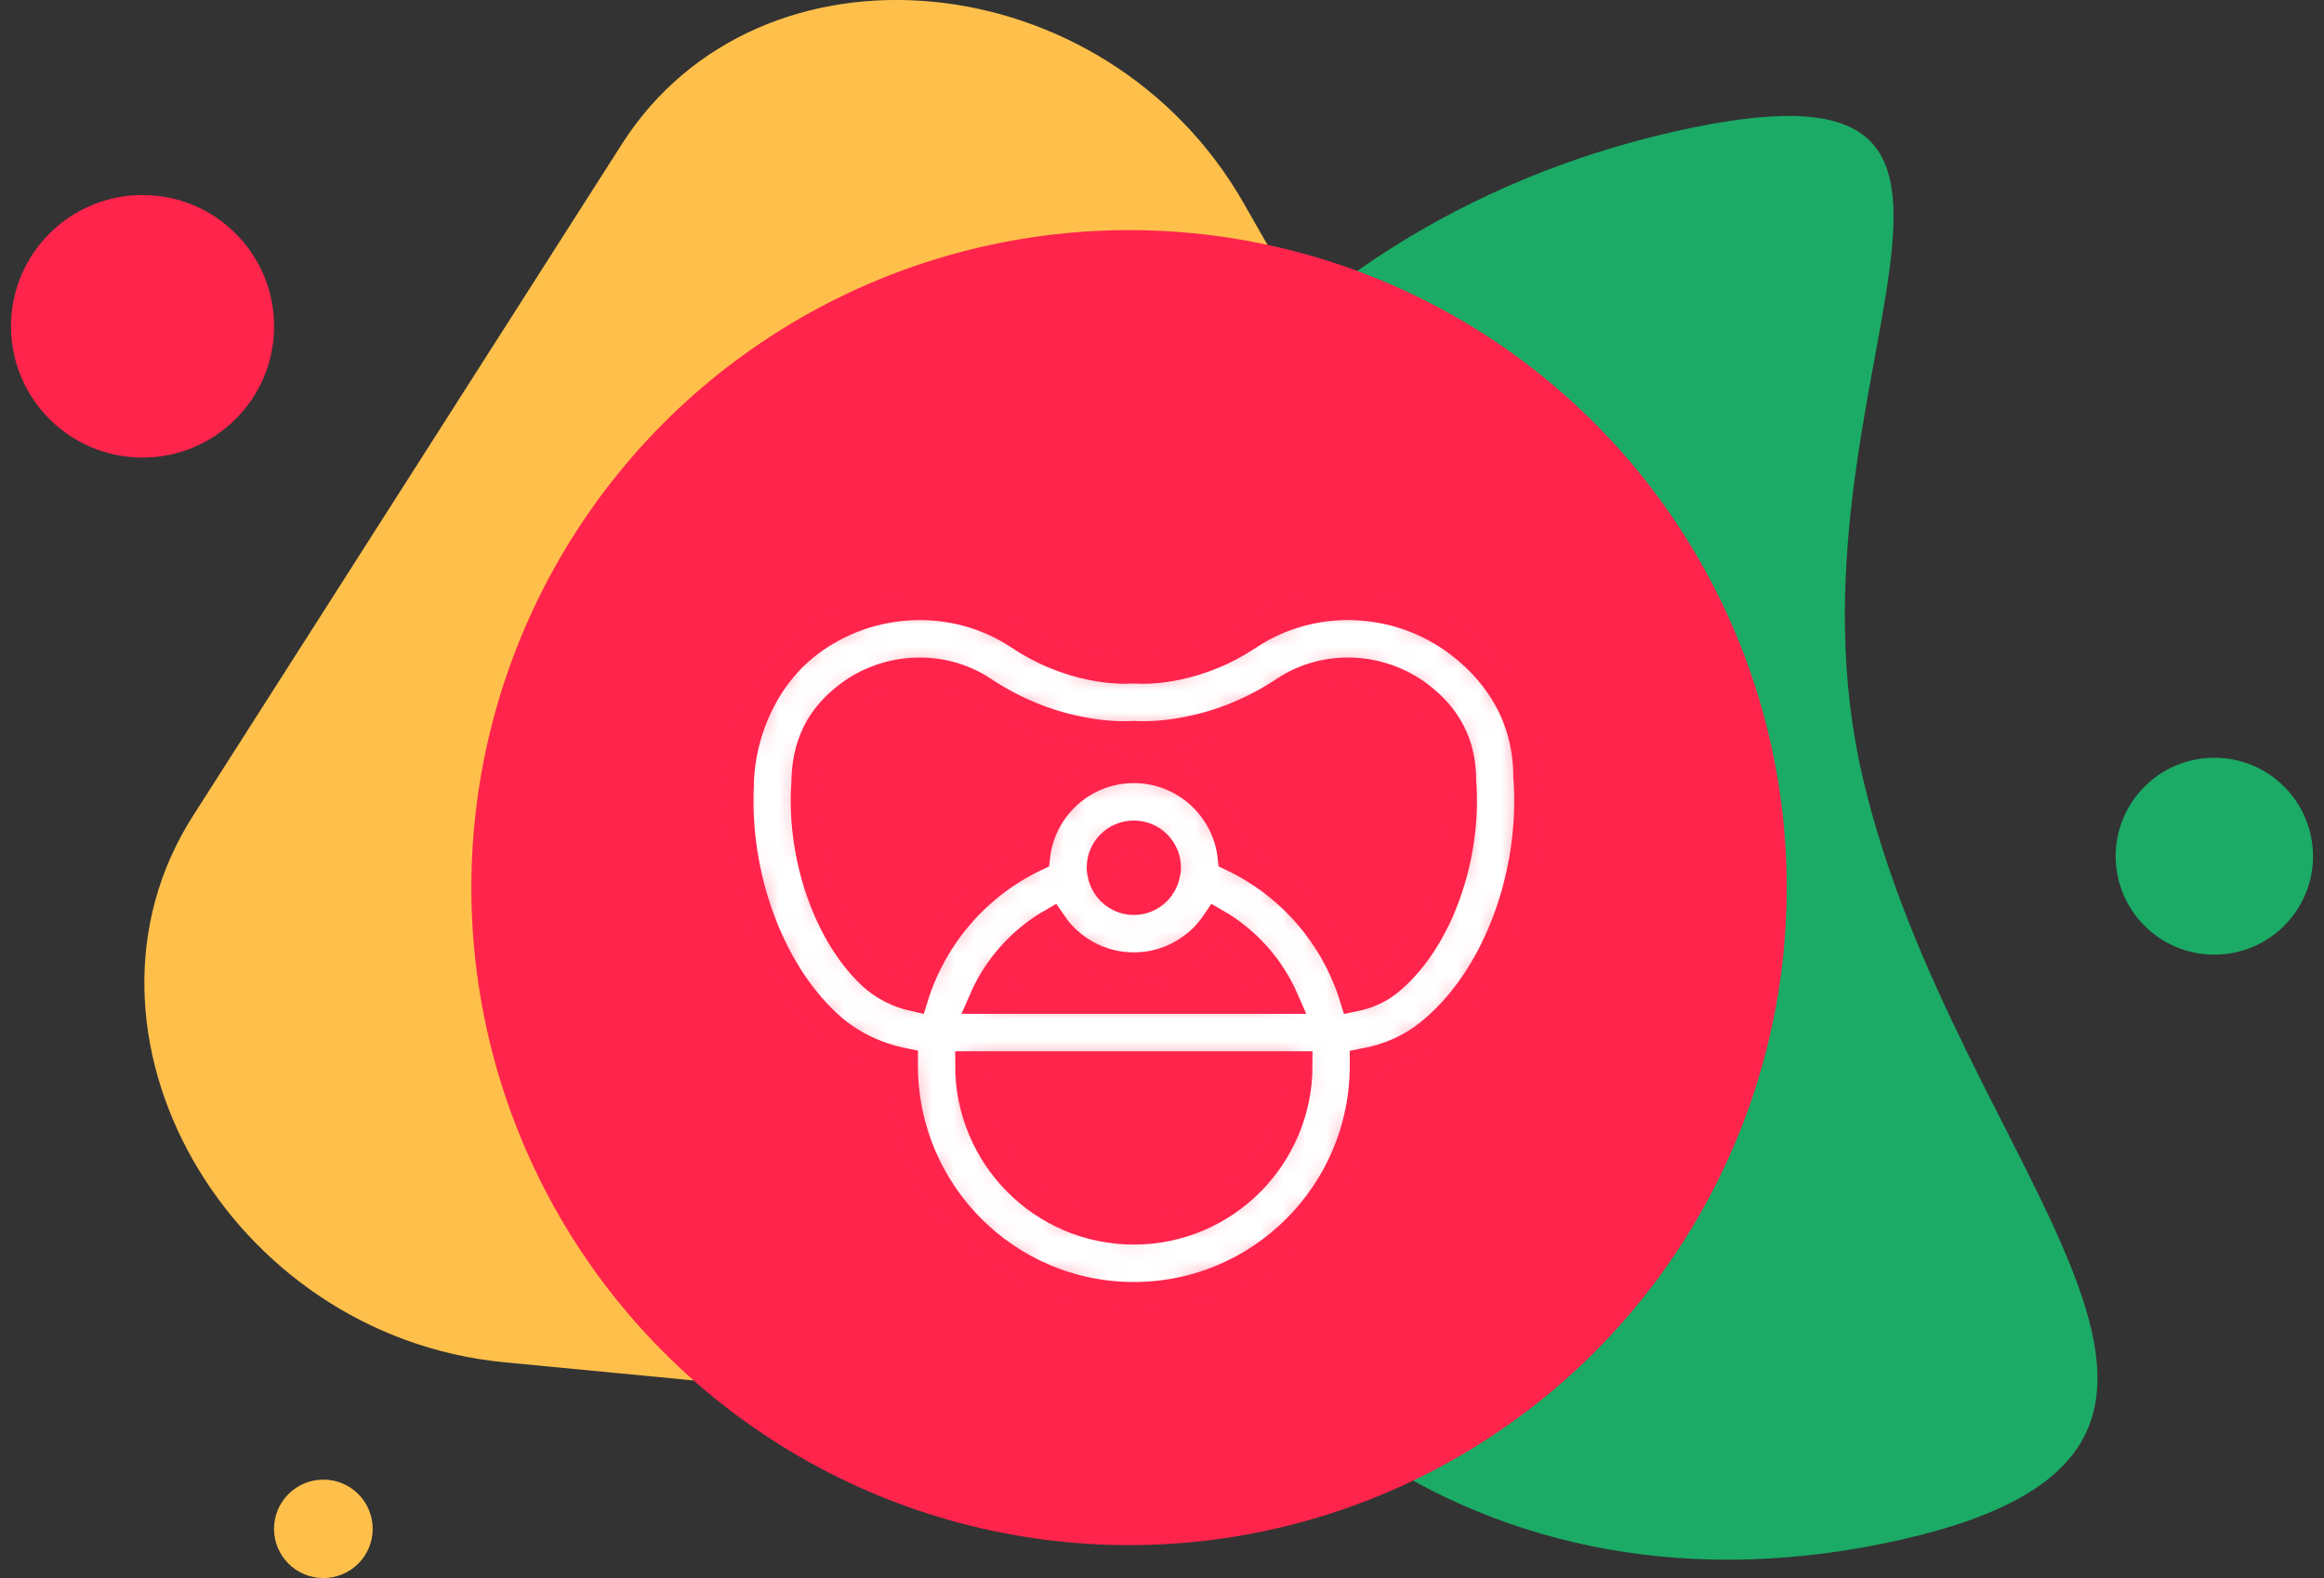
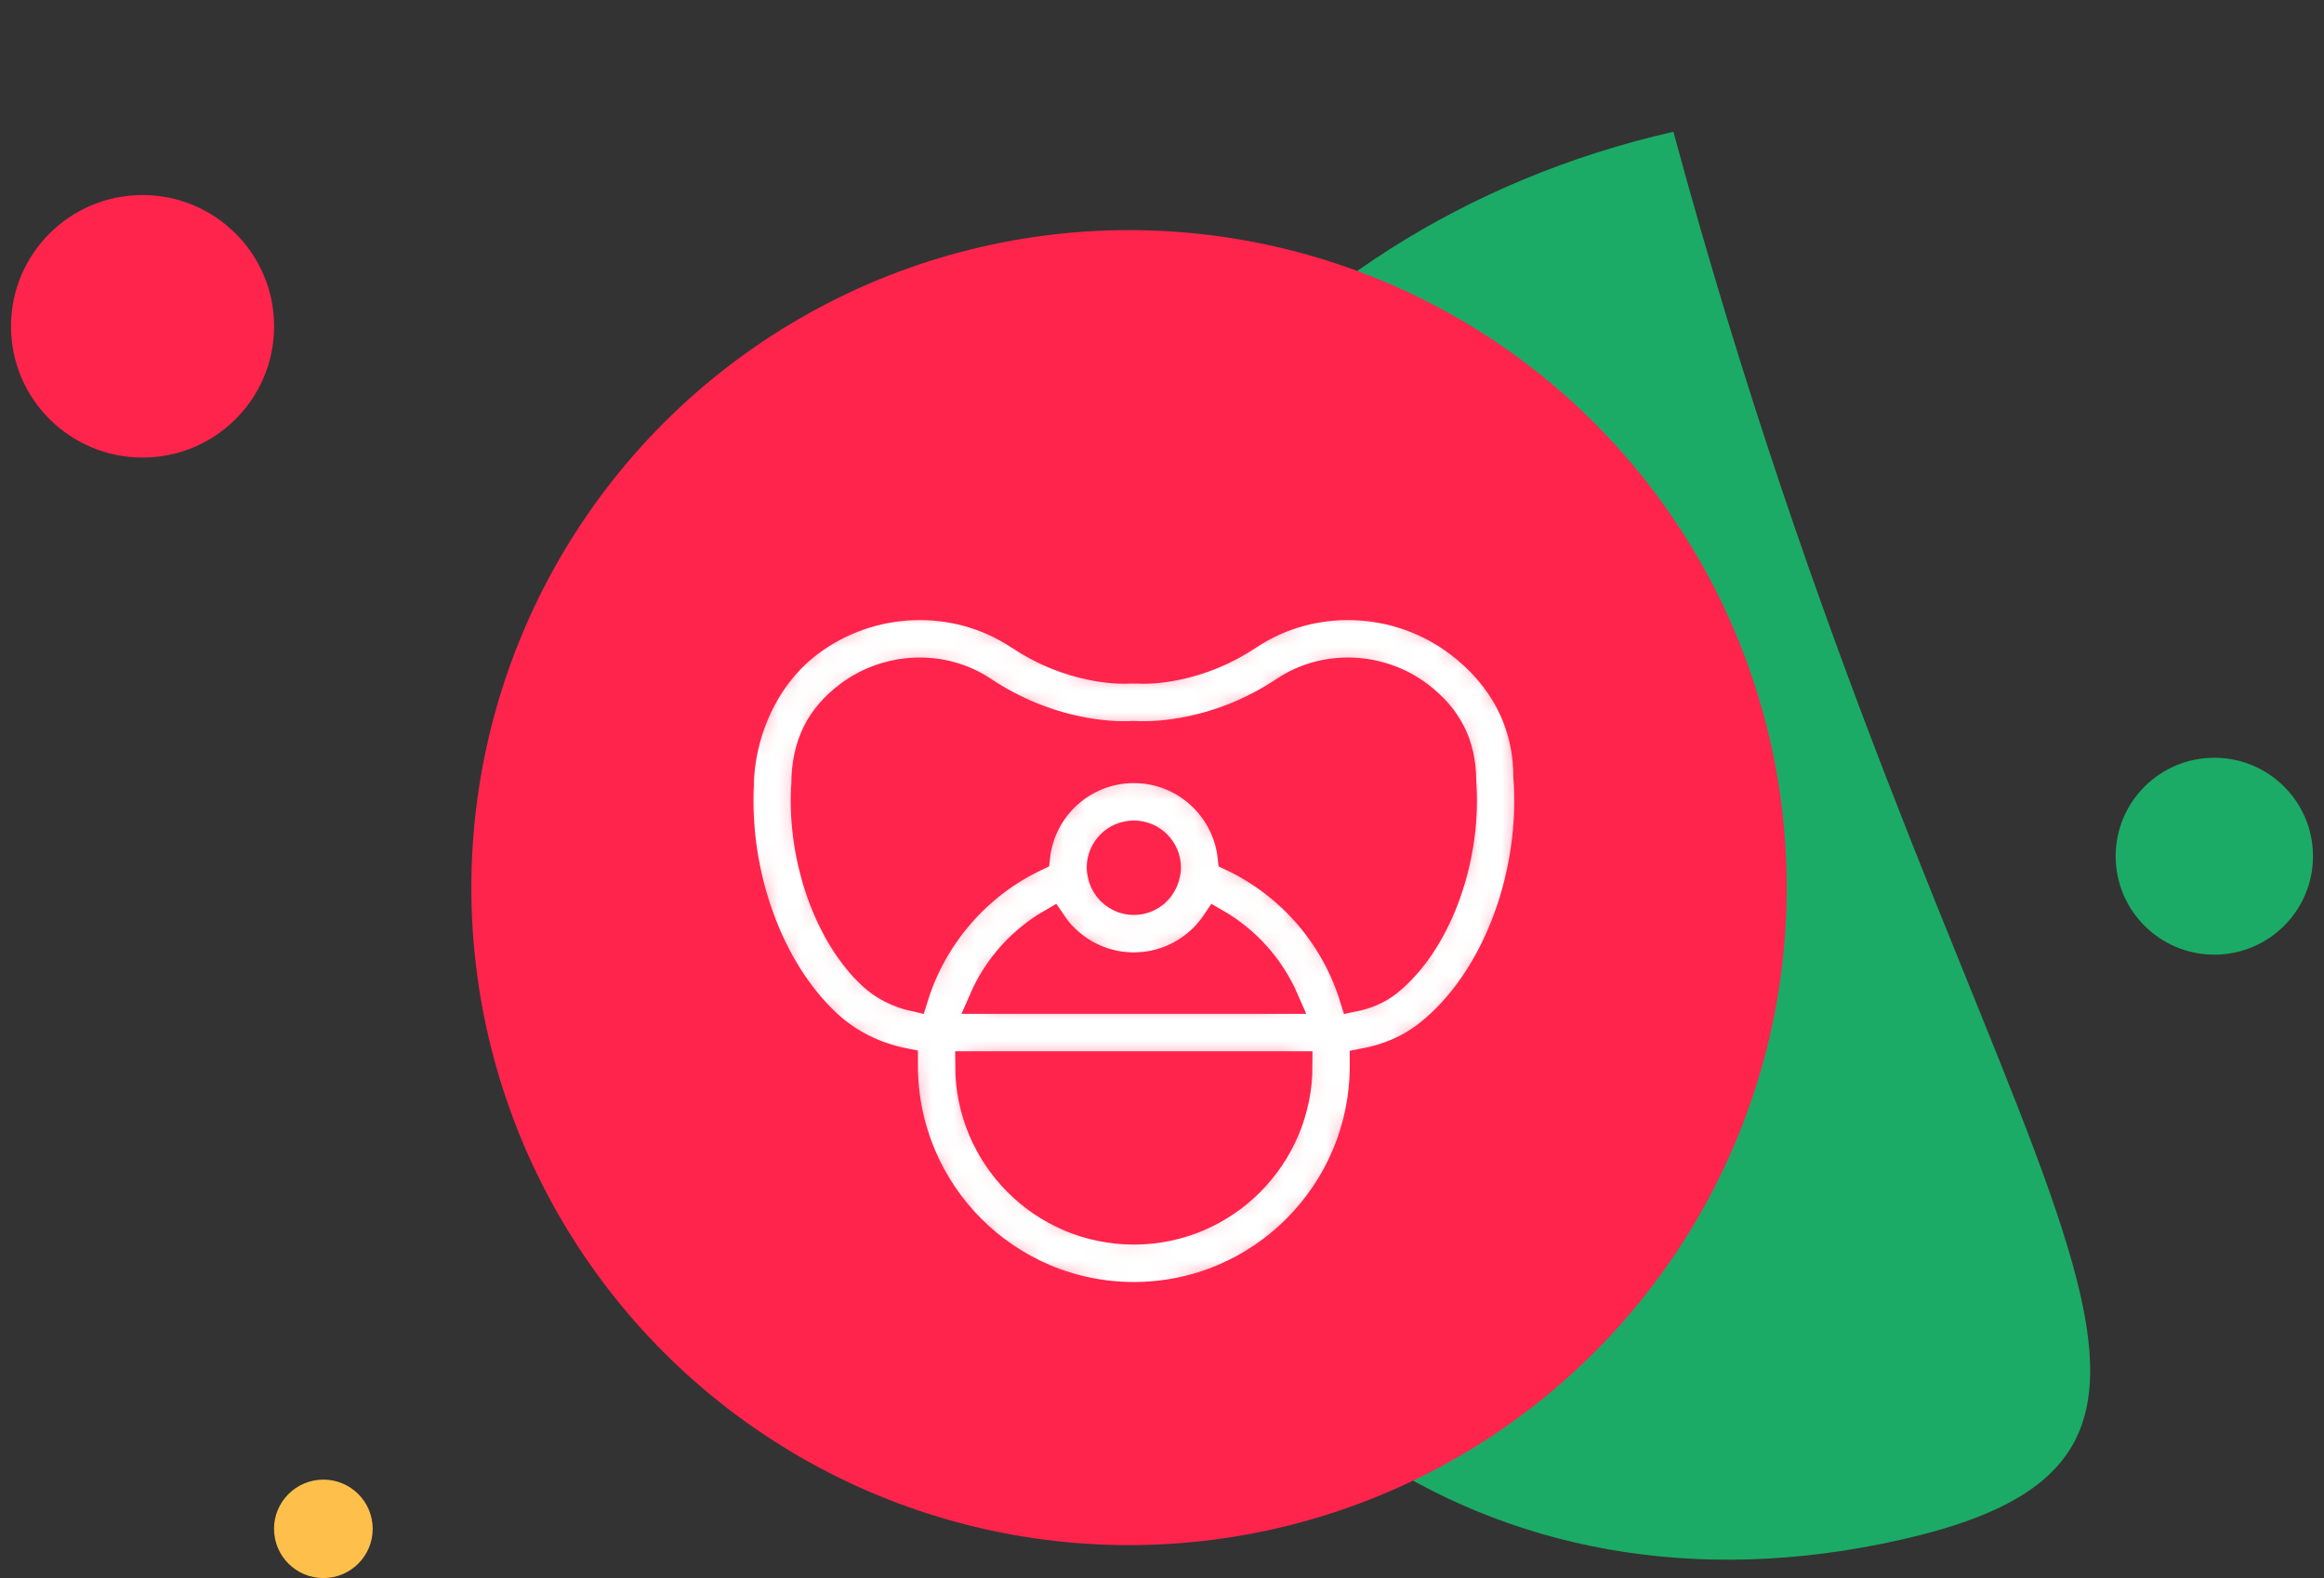
<svg xmlns="http://www.w3.org/2000/svg" width="106" height="72" viewBox="0 0 106 72" fill="none">
  <rect x="0" y="0" width="106" height="72" fill="#333333" stroke="none" />
-   <path d="M23.002 62.153C10.391 60.943 2.5 47.097 8.798 37.23L28.366 6.572C34.664 -3.295 50.427 -1.783 56.74 9.294L76.356 43.712C82.668 54.789 74.796 67.123 62.185 65.913L23.002 62.153Z" fill="#FFC04B" />
  <path d="M12.502 14.888C12.502 18.195 9.816 20.876 6.502 20.876C3.189 20.876 0.502 18.195 0.502 14.888C0.502 11.58 3.189 8.899 6.502 8.899C9.816 8.899 12.502 11.58 12.502 14.888Z" fill="#FF244C" />
  <path d="M105.498 39.063C105.498 41.544 103.483 43.555 100.998 43.555C98.513 43.555 96.498 41.544 96.498 39.063C96.498 36.583 98.513 34.572 100.998 34.572C103.483 34.572 105.498 36.583 105.498 39.063Z" fill="#1BAB66" />
-   <path d="M86.721 70.245C67.725 74.556 52.715 63.221 48.471 45.082C44.227 26.943 57.329 10.324 76.325 6.012C95.322 1.701 80.72 17.35 84.964 35.49C89.208 53.629 105.718 65.933 86.721 70.245Z" fill="#1BAB66" />
+   <path d="M86.721 70.245C67.725 74.556 52.715 63.221 48.471 45.082C44.227 26.943 57.329 10.324 76.325 6.012C89.208 53.629 105.718 65.933 86.721 70.245Z" fill="#1BAB66" />
  <circle cx="51.497" cy="40.497" r="29.998" fill="#FF244C" />
  <path d="M16.999 69.752C16.999 70.993 15.992 71.998 14.749 71.998C13.507 71.998 12.499 70.993 12.499 69.752C12.499 68.512 13.507 67.507 14.749 67.507C15.992 67.507 16.999 68.512 16.999 69.752Z" fill="#FFC04B" />
  <mask id="path-7-inside-1_1380_997" fill="white">
    <path d="M69.701 35.883C69.698 35.816 69.698 35.816 69.694 35.751C69.687 35.621 69.68 35.525 69.674 35.464C69.681 32.953 68.533 30.852 66.552 29.345C63.754 27.215 59.854 27.061 56.945 28.999C55.876 29.711 54.766 30.153 53.665 30.379C52.942 30.528 52.337 30.564 51.909 30.54C51.856 30.536 51.559 30.538 51.559 30.538C51.095 30.564 50.489 30.528 49.767 30.379C48.666 30.153 47.556 29.711 46.487 28.999C43.578 27.061 39.676 27.215 36.878 29.346C34.898 30.853 33.723 33.414 33.723 36.074C33.723 35.994 33.743 35.647 33.734 35.8C33.732 35.838 33.732 35.838 33.73 35.878C33.551 39.914 35.057 44.213 37.717 46.697C38.689 47.605 39.907 48.206 41.219 48.466C41.219 48.515 41.218 48.564 41.218 48.613C41.218 54.426 45.918 59.14 51.716 59.14C57.514 59.14 62.214 54.426 62.214 48.613C62.214 48.569 62.213 48.526 62.213 48.482C63.311 48.279 64.329 47.84 65.177 47.161C68.167 44.771 69.893 40.196 69.701 35.883ZM47.978 42.102C48.484 42.857 49.211 43.449 50.066 43.787L50.074 43.79C50.149 43.82 50.225 43.848 50.303 43.873C50.313 43.877 50.322 43.88 50.333 43.883C50.366 43.894 50.4 43.905 50.434 43.915C50.466 43.924 50.498 43.933 50.531 43.942C50.565 43.952 50.6 43.961 50.634 43.969C50.681 43.981 50.728 43.992 50.775 44.002C50.795 44.006 50.815 44.011 50.834 44.014C50.897 44.027 50.959 44.038 51.022 44.048C51.031 44.049 51.039 44.05 51.048 44.052C51.114 44.062 51.181 44.07 51.248 44.077C51.252 44.078 51.255 44.078 51.259 44.078C51.332 44.086 51.405 44.091 51.479 44.095C51.483 44.096 51.487 44.096 51.491 44.096C51.566 44.1 51.641 44.102 51.716 44.102C51.792 44.102 51.867 44.099 51.941 44.096C51.945 44.096 51.949 44.096 51.952 44.095C52.026 44.092 52.1 44.086 52.173 44.078C52.176 44.078 52.179 44.078 52.182 44.078C52.251 44.07 52.319 44.062 52.386 44.051C52.394 44.05 52.401 44.05 52.408 44.048C52.472 44.038 52.536 44.027 52.599 44.014C52.618 44.01 52.636 44.007 52.655 44.002C52.704 43.992 52.753 43.981 52.802 43.968C52.833 43.961 52.864 43.952 52.896 43.944C52.931 43.934 52.965 43.925 53 43.914C53.033 43.904 53.066 43.894 53.098 43.884C53.112 43.879 53.125 43.874 53.139 43.87C53.212 43.845 53.285 43.819 53.356 43.791C53.36 43.789 53.364 43.788 53.368 43.787C54.222 43.448 54.948 42.857 55.453 42.102C56.851 42.908 57.947 44.141 58.587 45.605H44.846C45.485 44.141 46.581 42.908 47.978 42.102ZM50.216 39.59C50.216 38.759 50.887 38.086 51.716 38.086C52.545 38.086 53.216 38.759 53.216 39.59C53.216 39.628 53.213 39.666 53.21 39.703L53.186 39.843C53.102 40.337 52.785 40.742 52.358 40.948L52.353 40.95C52.319 40.966 52.285 40.98 52.251 40.994C52.239 40.998 52.226 41.003 52.214 41.007C52.187 41.017 52.159 41.026 52.131 41.034C52.109 41.041 52.086 41.046 52.064 41.052C52.043 41.056 52.023 41.062 52.002 41.066C51.966 41.073 51.93 41.078 51.894 41.082C51.884 41.084 51.874 41.085 51.865 41.086C51.816 41.091 51.766 41.094 51.716 41.094C51.666 41.094 51.616 41.091 51.567 41.086C51.557 41.085 51.547 41.083 51.536 41.082C51.5 41.078 51.465 41.073 51.43 41.066C51.409 41.062 51.388 41.056 51.367 41.051C51.345 41.046 51.323 41.041 51.301 41.034C51.273 41.026 51.245 41.017 51.217 41.007C51.205 41.003 51.193 40.998 51.181 40.994C51.146 40.98 51.112 40.966 51.079 40.95L51.073 40.947C50.647 40.742 50.329 40.337 50.246 39.844L50.222 39.699C50.219 39.663 50.216 39.627 50.216 39.59ZM51.716 56.133C47.575 56.133 44.217 52.766 44.217 48.613L59.215 48.613C59.215 52.765 55.857 56.133 51.716 56.133ZM63.307 44.81C62.881 45.151 62.347 45.387 61.747 45.509C60.882 42.702 58.869 40.363 56.188 39.097C55.943 36.837 54.035 35.079 51.716 35.079C49.397 35.079 47.489 36.837 47.244 39.097C44.568 40.361 42.558 42.694 41.69 45.494C40.956 45.33 40.288 44.988 39.761 44.496C37.789 42.655 36.584 39.216 36.726 36.018C36.728 35.993 36.728 35.993 36.729 35.965C36.735 35.858 36.74 35.789 36.743 35.764C36.75 33.943 37.427 32.705 38.692 31.741C40.481 30.379 42.99 30.28 44.827 31.504C46.232 32.439 47.7 33.025 49.164 33.326C50.156 33.53 51.017 33.581 51.69 33.543C52.415 33.581 53.276 33.53 54.267 33.326C55.731 33.025 57.2 32.439 58.604 31.504C60.442 30.28 62.949 30.379 64.738 31.741C66.005 32.705 66.682 33.943 66.682 35.614C66.691 35.78 66.695 35.831 66.699 35.914C66.702 35.96 66.702 35.96 66.704 36.014C66.857 39.43 65.484 43.069 63.307 44.81Z" />
  </mask>
  <path d="M69.701 35.883C69.698 35.816 69.698 35.816 69.694 35.751C69.687 35.621 69.68 35.525 69.674 35.464C69.681 32.953 68.533 30.852 66.552 29.345C63.754 27.215 59.854 27.061 56.945 28.999C55.876 29.711 54.766 30.153 53.665 30.379C52.942 30.528 52.337 30.564 51.909 30.54C51.856 30.536 51.559 30.538 51.559 30.538C51.095 30.564 50.489 30.528 49.767 30.379C48.666 30.153 47.556 29.711 46.487 28.999C43.578 27.061 39.676 27.215 36.878 29.346C34.898 30.853 33.723 33.414 33.723 36.074C33.723 35.994 33.743 35.647 33.734 35.8C33.732 35.838 33.732 35.838 33.73 35.878C33.551 39.914 35.057 44.213 37.717 46.697C38.689 47.605 39.907 48.206 41.219 48.466C41.219 48.515 41.218 48.564 41.218 48.613C41.218 54.426 45.918 59.14 51.716 59.14C57.514 59.14 62.214 54.426 62.214 48.613C62.214 48.569 62.213 48.526 62.213 48.482C63.311 48.279 64.329 47.84 65.177 47.161C68.167 44.771 69.893 40.196 69.701 35.883ZM47.978 42.102C48.484 42.857 49.211 43.449 50.066 43.787L50.074 43.79C50.149 43.82 50.225 43.848 50.303 43.873C50.313 43.877 50.322 43.88 50.333 43.883C50.366 43.894 50.4 43.905 50.434 43.915C50.466 43.924 50.498 43.933 50.531 43.942C50.565 43.952 50.6 43.961 50.634 43.969C50.681 43.981 50.728 43.992 50.775 44.002C50.795 44.006 50.815 44.011 50.834 44.014C50.897 44.027 50.959 44.038 51.022 44.048C51.031 44.049 51.039 44.05 51.048 44.052C51.114 44.062 51.181 44.07 51.248 44.077C51.252 44.078 51.255 44.078 51.259 44.078C51.332 44.086 51.405 44.091 51.479 44.095C51.483 44.096 51.487 44.096 51.491 44.096C51.566 44.1 51.641 44.102 51.716 44.102C51.792 44.102 51.867 44.099 51.941 44.096C51.945 44.096 51.949 44.096 51.952 44.095C52.026 44.092 52.1 44.086 52.173 44.078C52.176 44.078 52.179 44.078 52.182 44.078C52.251 44.07 52.319 44.062 52.386 44.051C52.394 44.05 52.401 44.05 52.408 44.048C52.472 44.038 52.536 44.027 52.599 44.014C52.618 44.01 52.636 44.007 52.655 44.002C52.704 43.992 52.753 43.981 52.802 43.968C52.833 43.961 52.864 43.952 52.896 43.944C52.931 43.934 52.965 43.925 53 43.914C53.033 43.904 53.066 43.894 53.098 43.884C53.112 43.879 53.125 43.874 53.139 43.87C53.212 43.845 53.285 43.819 53.356 43.791C53.36 43.789 53.364 43.788 53.368 43.787C54.222 43.448 54.948 42.857 55.453 42.102C56.851 42.908 57.947 44.141 58.587 45.605H44.846C45.485 44.141 46.581 42.908 47.978 42.102ZM50.216 39.59C50.216 38.759 50.887 38.086 51.716 38.086C52.545 38.086 53.216 38.759 53.216 39.59C53.216 39.628 53.213 39.666 53.21 39.703L53.186 39.843C53.102 40.337 52.785 40.742 52.358 40.948L52.353 40.95C52.319 40.966 52.285 40.98 52.251 40.994C52.239 40.998 52.226 41.003 52.214 41.007C52.187 41.017 52.159 41.026 52.131 41.034C52.109 41.041 52.086 41.046 52.064 41.052C52.043 41.056 52.023 41.062 52.002 41.066C51.966 41.073 51.93 41.078 51.894 41.082C51.884 41.084 51.874 41.085 51.865 41.086C51.816 41.091 51.766 41.094 51.716 41.094C51.666 41.094 51.616 41.091 51.567 41.086C51.557 41.085 51.547 41.083 51.536 41.082C51.5 41.078 51.465 41.073 51.43 41.066C51.409 41.062 51.388 41.056 51.367 41.051C51.345 41.046 51.323 41.041 51.301 41.034C51.273 41.026 51.245 41.017 51.217 41.007C51.205 41.003 51.193 40.998 51.181 40.994C51.146 40.98 51.112 40.966 51.079 40.95L51.073 40.947C50.647 40.742 50.329 40.337 50.246 39.844L50.222 39.699C50.219 39.663 50.216 39.627 50.216 39.59ZM51.716 56.133C47.575 56.133 44.217 52.766 44.217 48.613L59.215 48.613C59.215 52.765 55.857 56.133 51.716 56.133ZM63.307 44.81C62.881 45.151 62.347 45.387 61.747 45.509C60.882 42.702 58.869 40.363 56.188 39.097C55.943 36.837 54.035 35.079 51.716 35.079C49.397 35.079 47.489 36.837 47.244 39.097C44.568 40.361 42.558 42.694 41.69 45.494C40.956 45.33 40.288 44.988 39.761 44.496C37.789 42.655 36.584 39.216 36.726 36.018C36.728 35.993 36.728 35.993 36.729 35.965C36.735 35.858 36.74 35.789 36.743 35.764C36.75 33.943 37.427 32.705 38.692 31.741C40.481 30.379 42.99 30.28 44.827 31.504C46.232 32.439 47.7 33.025 49.164 33.326C50.156 33.53 51.017 33.581 51.69 33.543C52.415 33.581 53.276 33.53 54.267 33.326C55.731 33.025 57.2 32.439 58.604 31.504C60.442 30.28 62.949 30.379 64.738 31.741C66.005 32.705 66.682 33.943 66.682 35.614C66.691 35.78 66.695 35.831 66.699 35.914C66.702 35.96 66.702 35.96 66.704 36.014C66.857 39.43 65.484 43.069 63.307 44.81Z" fill="white" stroke="#FF244C" stroke-width="1.3" mask="url(#path-7-inside-1_1380_997)" />
</svg>